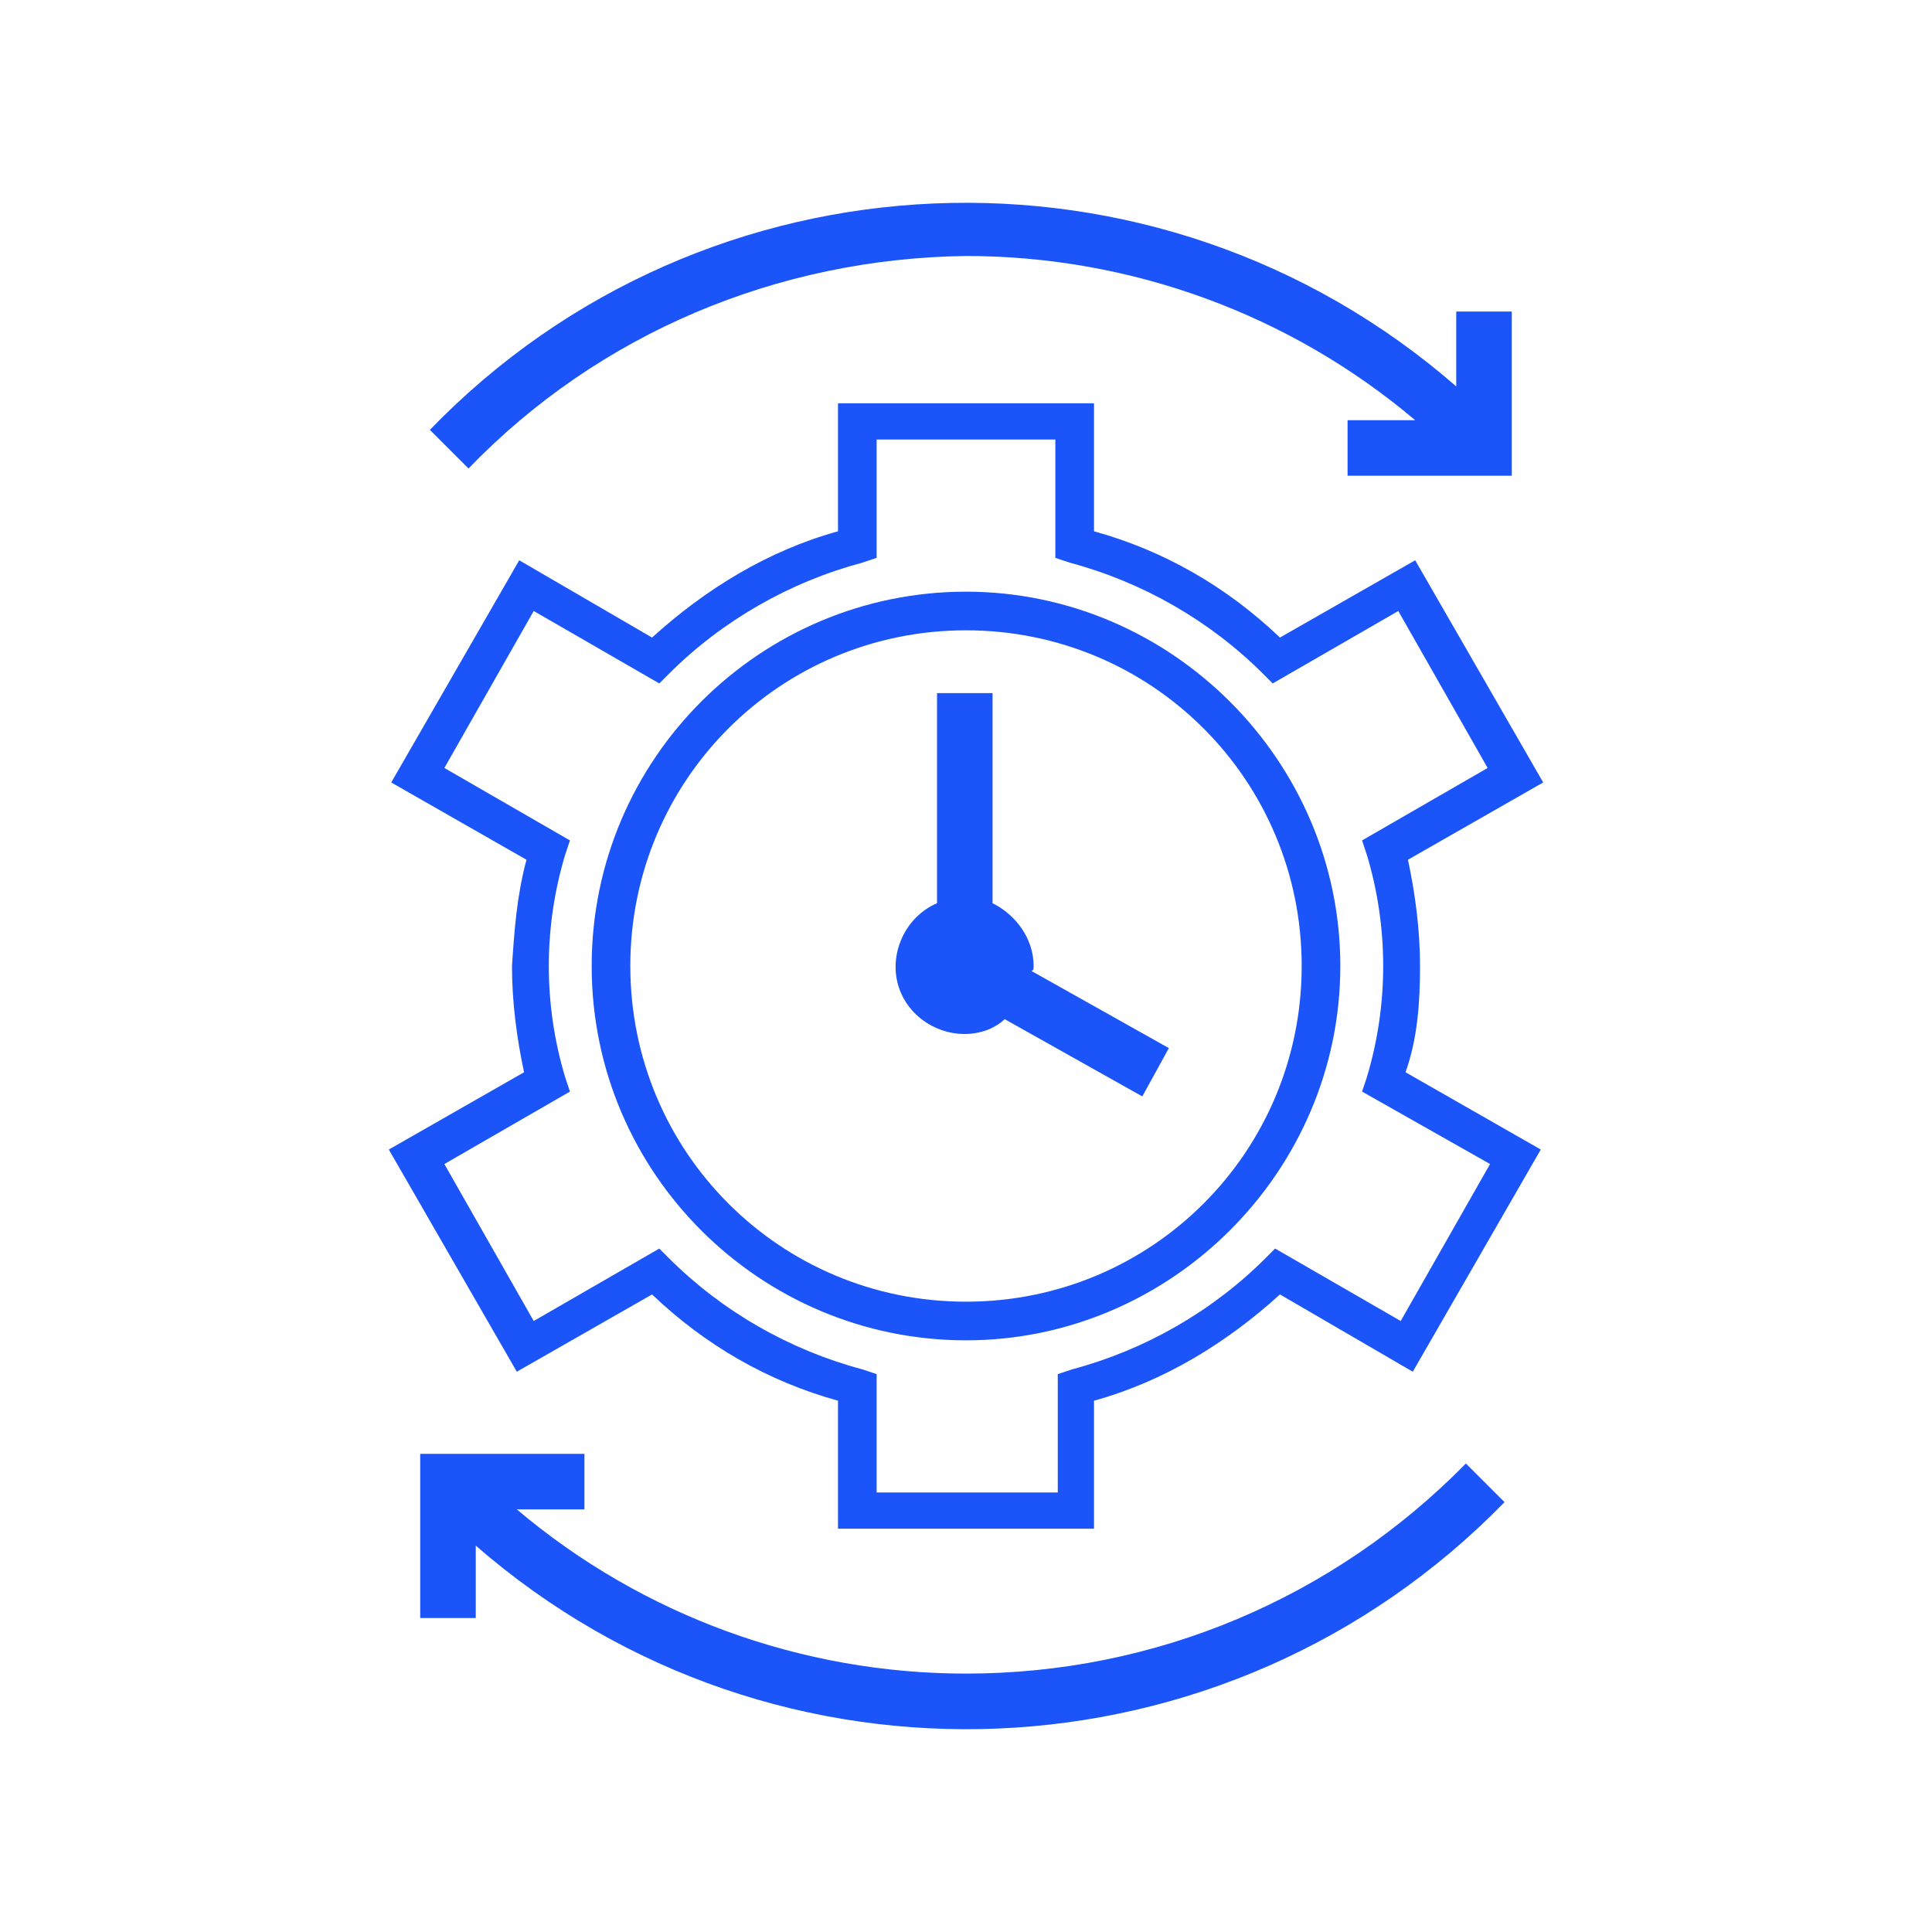
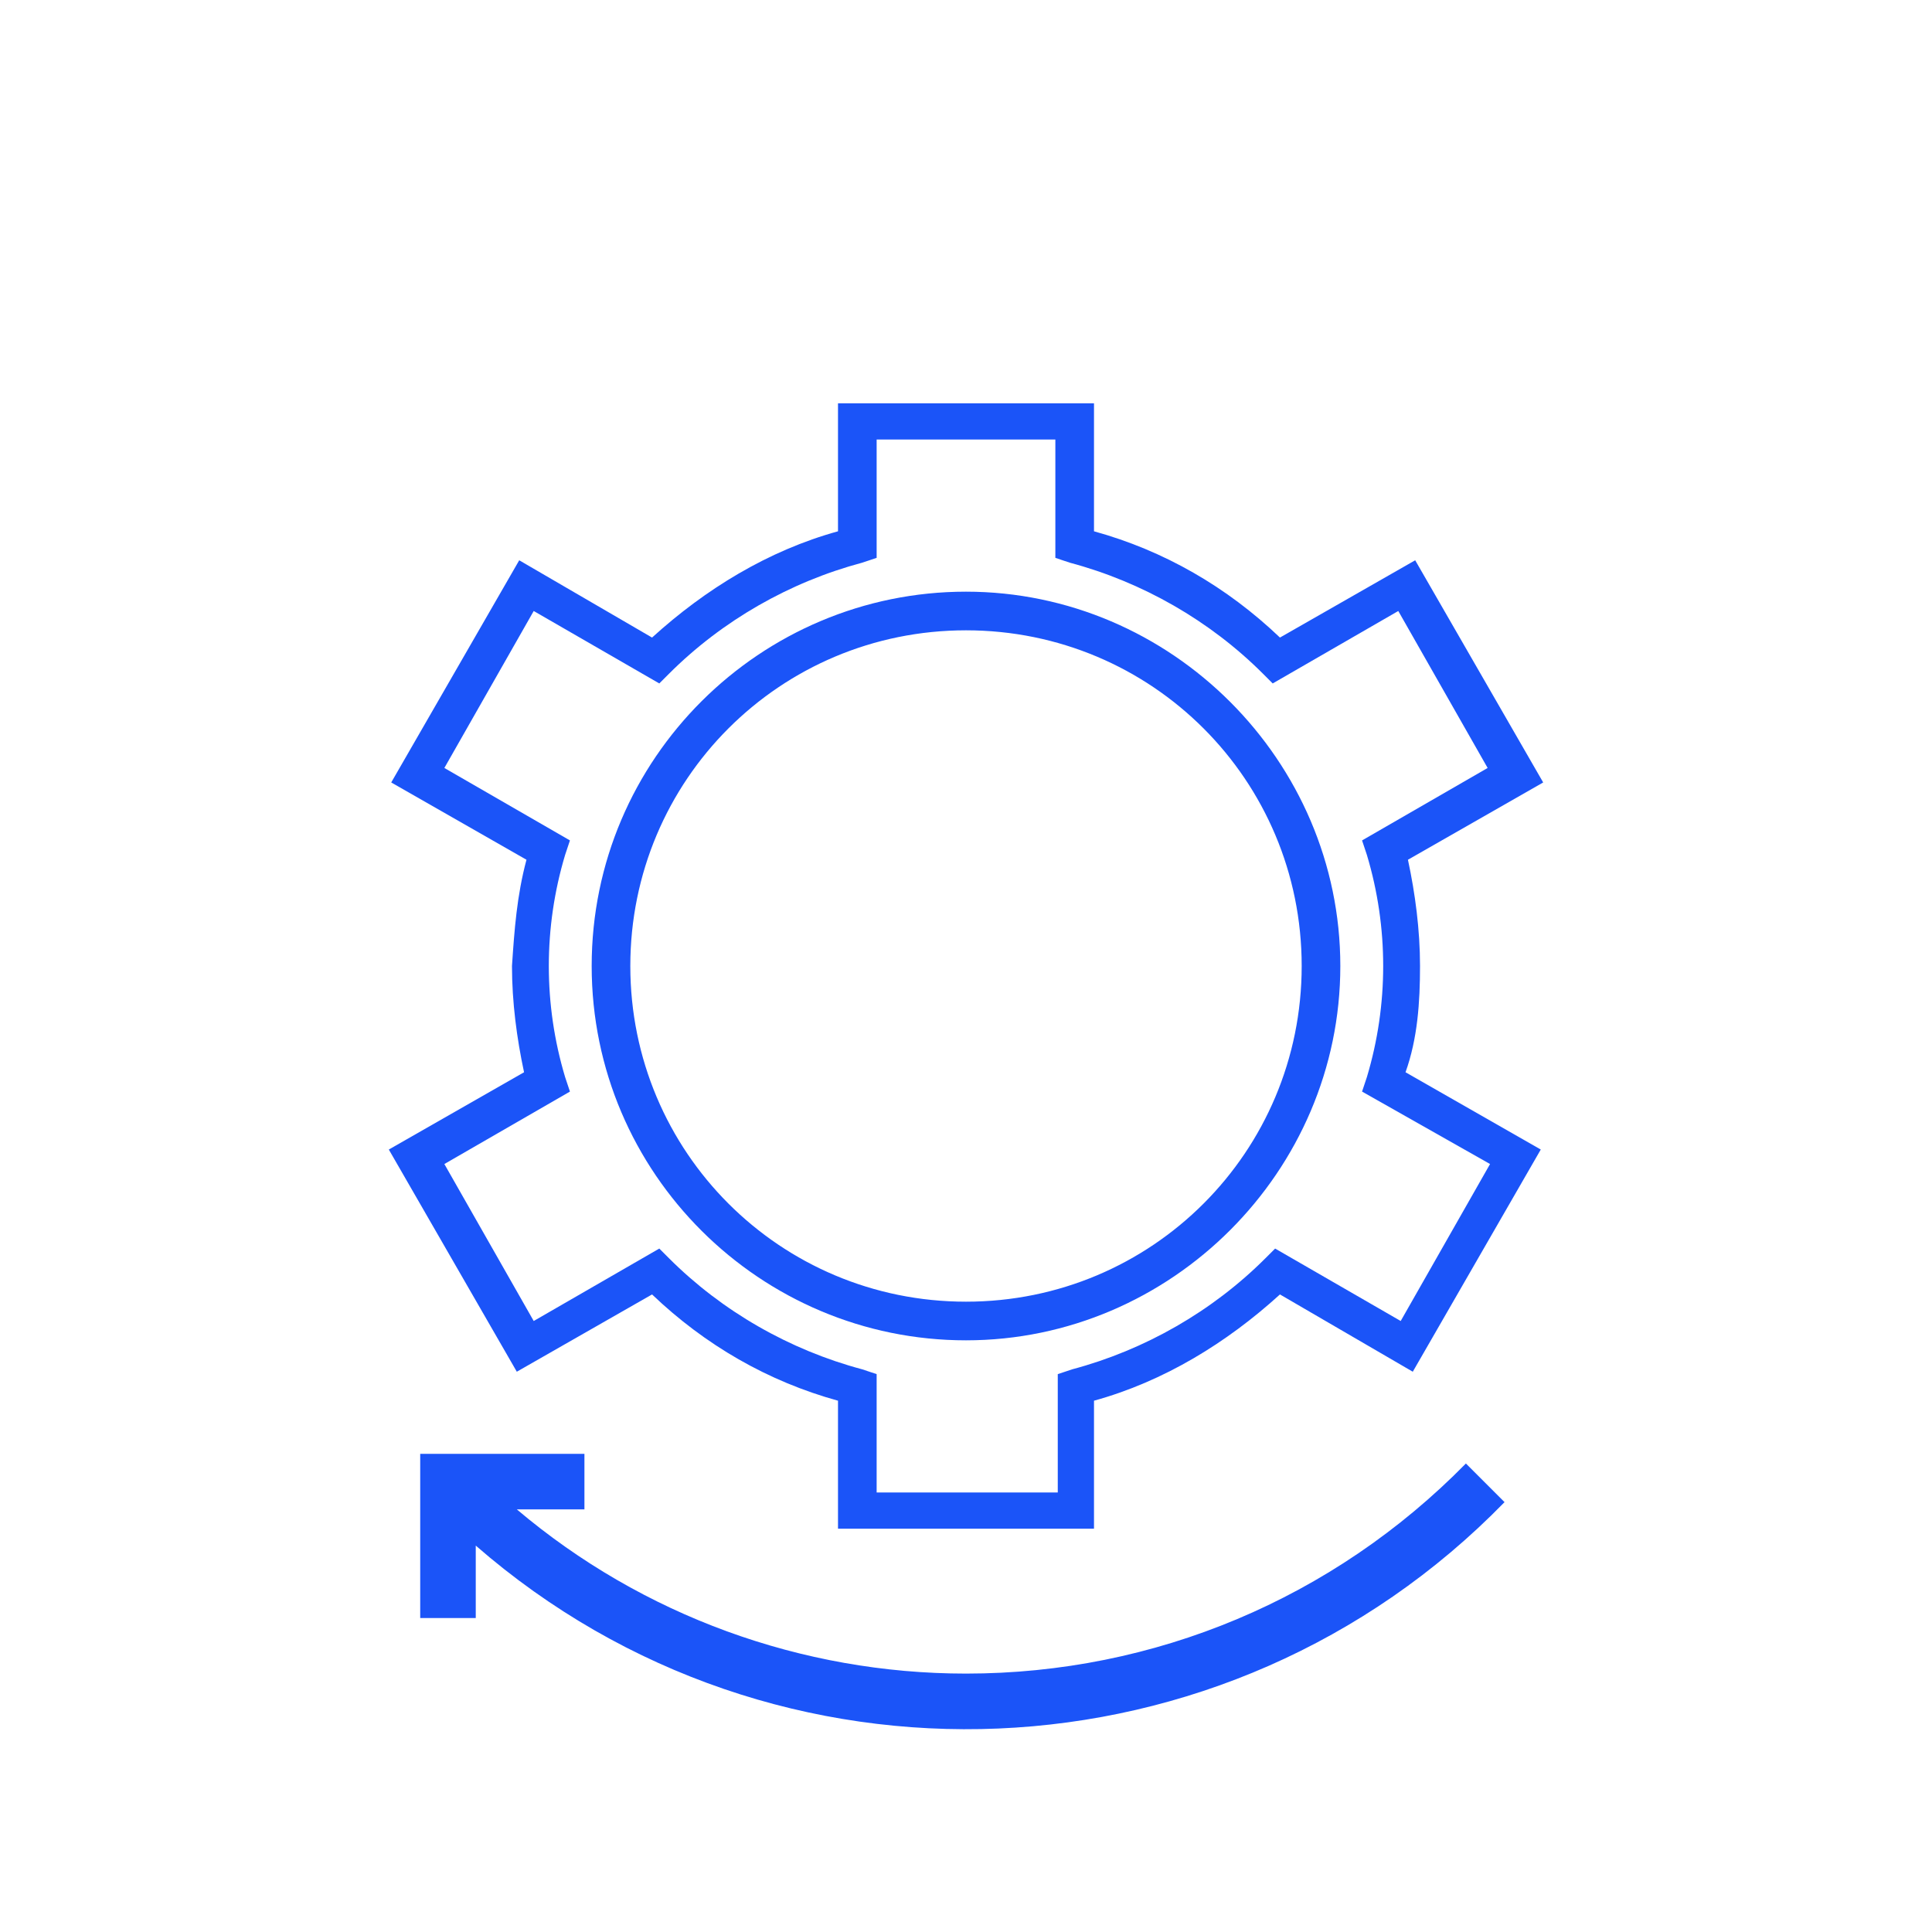
<svg xmlns="http://www.w3.org/2000/svg" version="1.1" id="Layer_1" x="0px" y="0px" viewBox="0 0 80 80" style="enable-background:new 0 0 80 80;" xml:space="preserve">
  <style type="text/css"> .st0{fill:#1B54F8;} </style>
  <path class="st0" d="M58.8,40c0-1.5-0.2-3-0.5-4.4l5.6-3.2l-5.3-9.2L53,26.4c-2.2-2.1-4.8-3.6-7.7-4.4v-5.3H34.7v5.3 c-2.9,0.8-5.5,2.4-7.7,4.4l-5.5-3.2l-5.3,9.2l5.6,3.2c-0.4,1.5-0.5,2.9-0.6,4.4c0,1.5,0.2,3,0.5,4.4l-5.6,3.2l5.3,9.2l5.6-3.2 c2.2,2.1,4.8,3.6,7.7,4.4v5.3h10.6v-5.3c2.9-0.8,5.5-2.4,7.7-4.4l5.5,3.2l5.3-9.2l-5.6-3.2C58.7,43,58.8,41.5,58.8,40z M61.7,48.2 L58,54.7l-5.2-3l-0.4,0.4c-2.2,2.2-5,3.8-8,4.6l-0.6,0.2v4.9h-7.5v-4.9l-0.6-0.2c-3-0.8-5.8-2.4-8-4.6l-0.4-0.4l-5.2,3l-3.7-6.5 l5.2-3l-0.2-0.6c-0.9-3-0.9-6.2,0-9.2l0.2-0.6l-5.2-3l3.7-6.5l5.2,3l0.4-0.4c2.2-2.2,5-3.8,8-4.6l0.6-0.2v-4.9h7.4v4.9l0.6,0.2 c3,0.8,5.8,2.4,8,4.6l0.4,0.4l5.2-3l3.7,6.5l-5.2,3l0.2,0.6c0.9,3,0.9,6.2,0,9.2l-0.2,0.6L61.7,48.2z" />
  <path class="st0" d="M40,24.5c-8.5,0-15.5,6.9-15.5,15.5S31.5,55.5,40,55.5S55.5,48.5,55.5,40l0,0C55.5,31.5,48.5,24.5,40,24.5z M40,53.9c-7.7,0-13.9-6.2-13.9-13.9S32.3,26.1,40,26.1S53.9,32.3,53.9,40C53.9,47.7,47.7,53.9,40,53.9z" />
-   <path class="st0" d="M42.8,40c0-1.1-0.7-2.1-1.7-2.6v-8.7h-2.3v8.7c-1.4,0.6-2.1,2.3-1.5,3.7c0.6,1.4,2.3,2.1,3.7,1.5 c0.2-0.1,0.4-0.2,0.6-0.4l5.7,3.2l1.1-2l-5.7-3.2C42.8,40.2,42.8,40.1,42.8,40z" />
-   <path class="st0" d="M40,10.6c6.8,0,13.4,2.4,18.6,6.8h-2.8v2.3h6.8v-6.8h-2.3V16C47.9,5.2,29.2,6,17.8,17.8l1.6,1.6 C24.8,13.8,32.2,10.7,40,10.6z" />
  <path class="st0" d="M40,69.3c-6.8,0-13.4-2.4-18.6-6.8h2.8v-2.3h-6.8v6.8h2.3V64c12.4,10.8,31.1,10,42.6-1.8l-1.6-1.6 C55.2,66.2,47.8,69.3,40,69.3z" />
</svg>